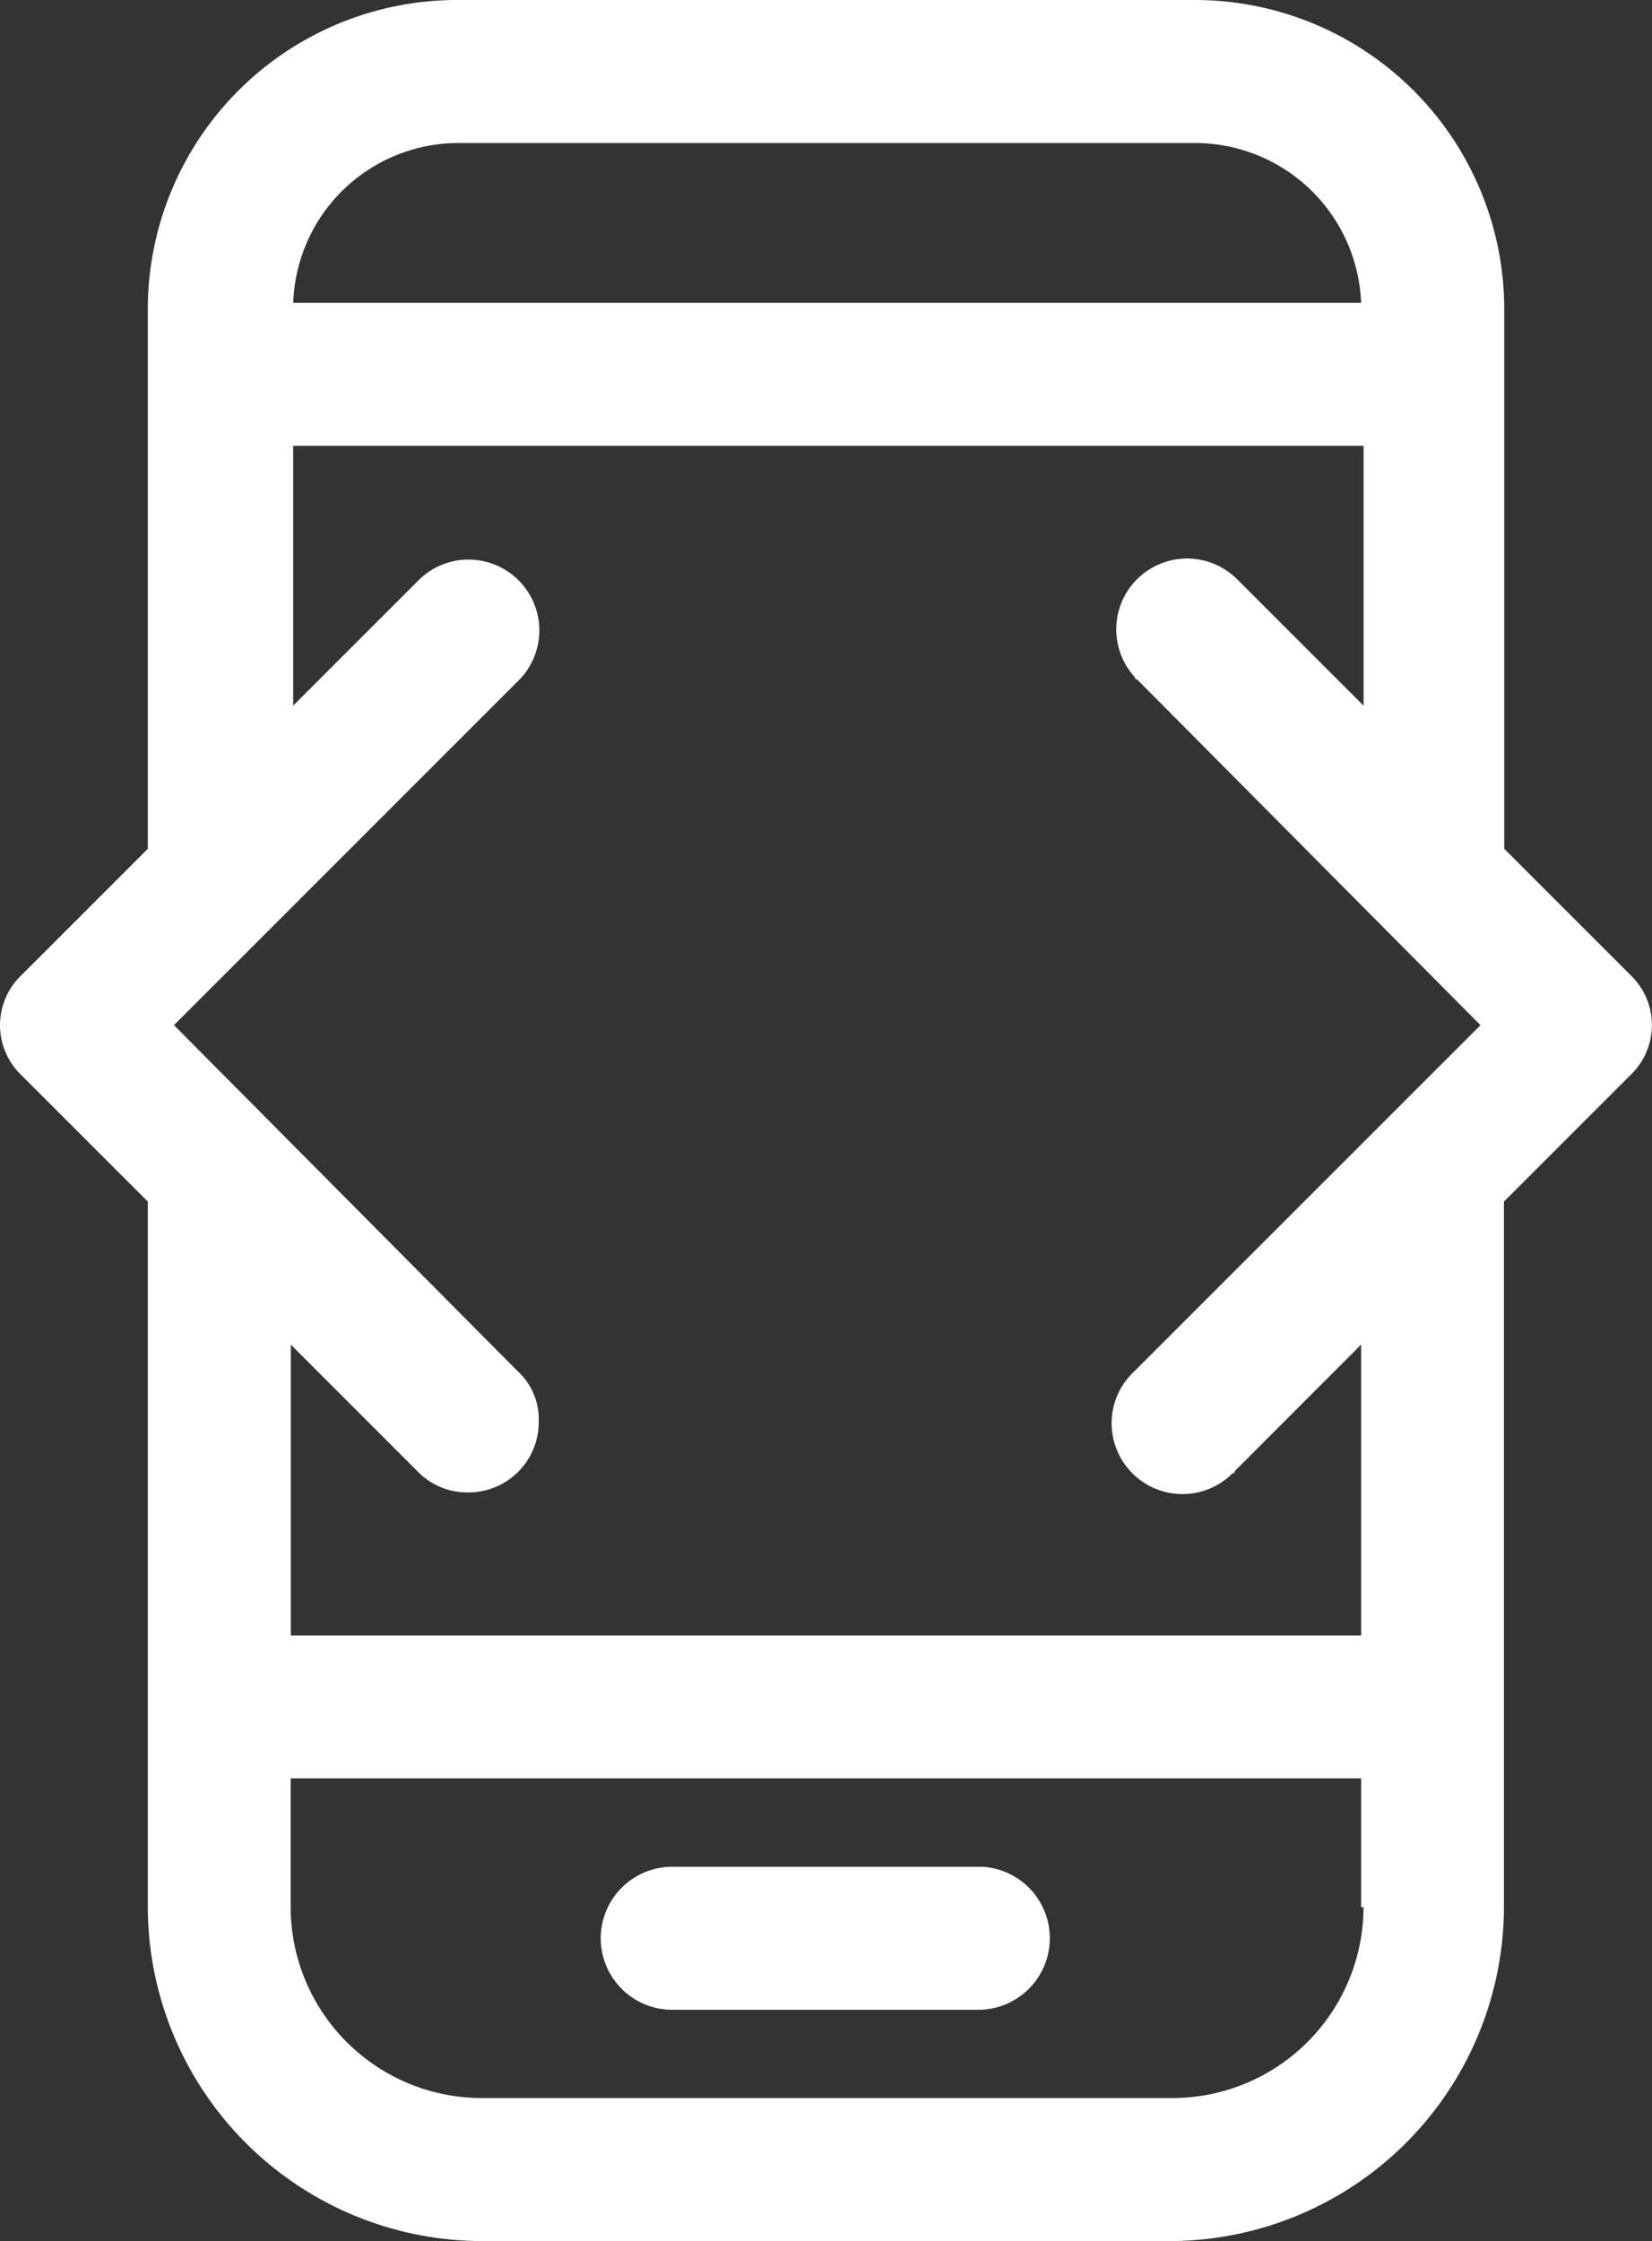
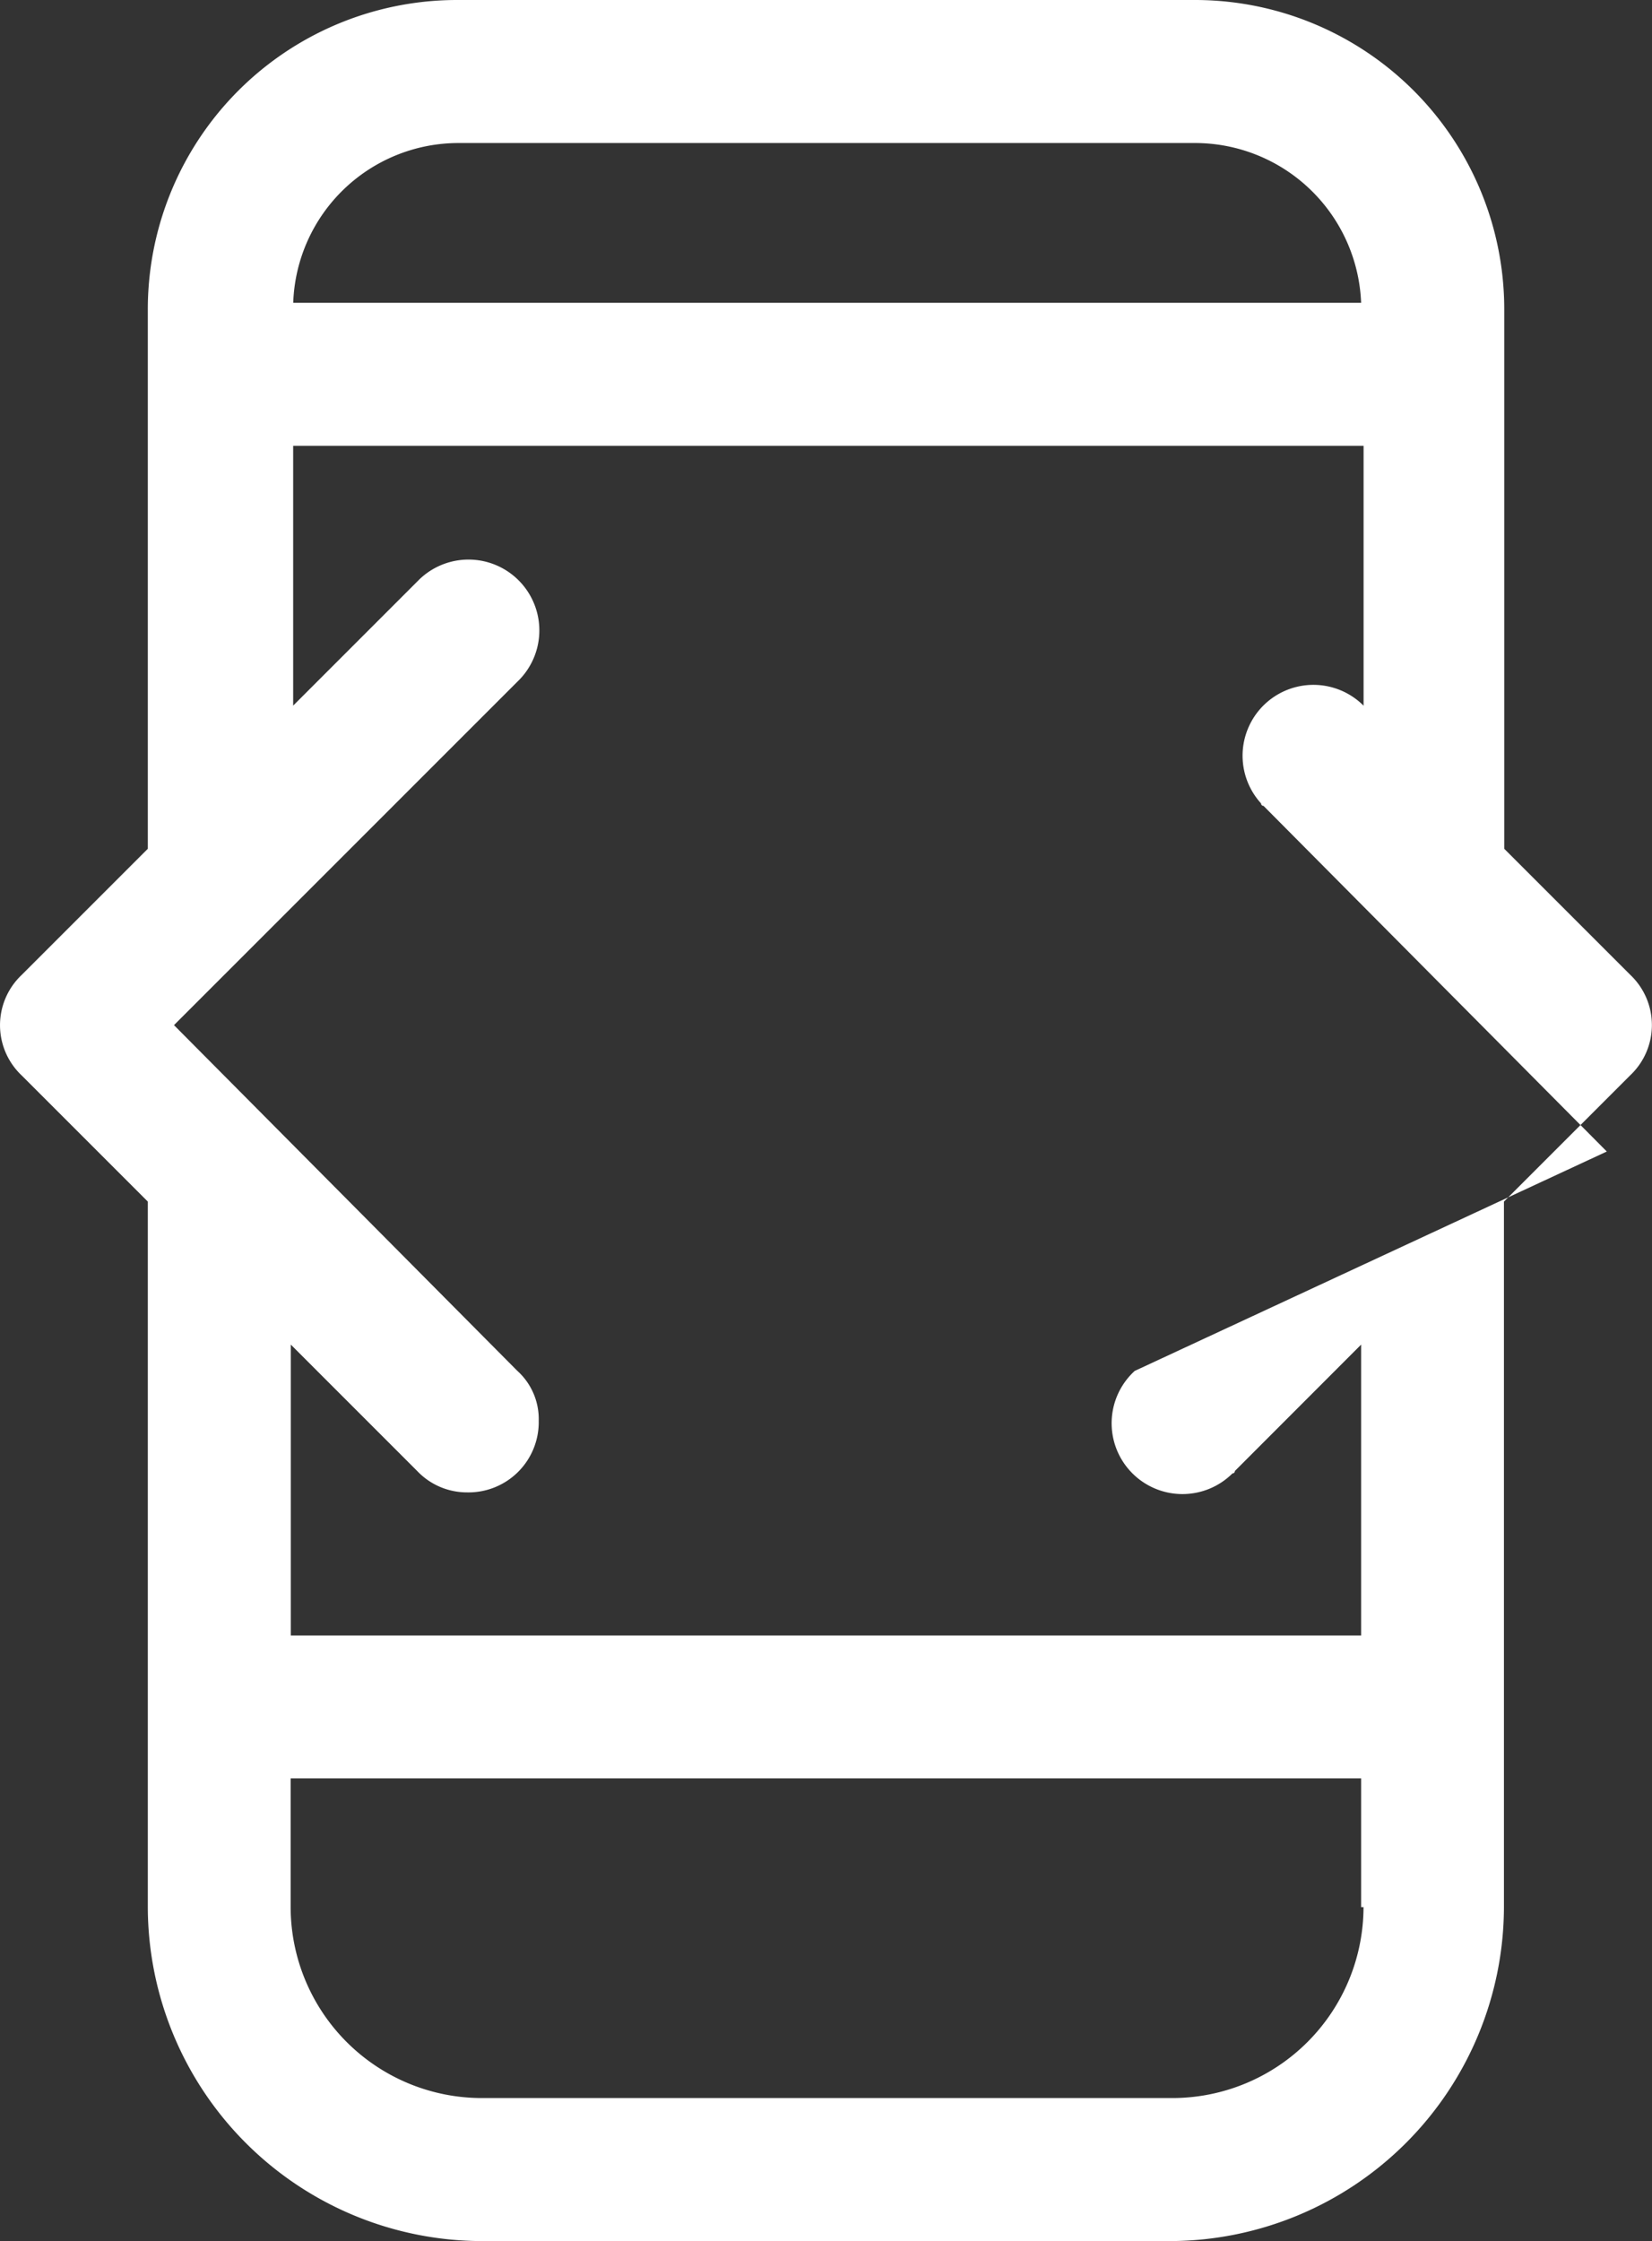
<svg xmlns="http://www.w3.org/2000/svg" width="26.823" height="36.384" viewBox="0 0 26.823 36.384">
  <rect x="0" y="0" width="26.823" height="36.384" fill="#333333" stroke="none" />
  <g id="service-4" transform="translate(-84.3 -2109)">
-     <path id="Path_6194" data-name="Path 6194" d="M46.693,81.3H41.661a1.161,1.161,0,0,0,0,2.322h4.993a1.162,1.162,0,0,0,.039-2.322Z" transform="translate(53.554 2058.007)" fill="#fff" />
-     <path id="Path_6195" data-name="Path 6195" d="M41.775,18.831l-2.051-2.051V8.032A5.022,5.022,0,0,0,34.692,3H22.732A5.022,5.022,0,0,0,17.7,8.032v8.748l-2.051,2.051a1.122,1.122,0,0,0,0,1.626L17.7,22.508V33.965a5.435,5.435,0,0,0,5.419,5.419H34.3a5.435,5.435,0,0,0,5.419-5.419V22.508l2.051-2.051A1.122,1.122,0,0,0,41.775,18.831ZM22.732,5.322h11.96A2.7,2.7,0,0,1,37.4,7.916H20.061A2.686,2.686,0,0,1,22.732,5.322ZM34.343,37.062H23.119a3.106,3.106,0,0,1-3.1-3.1v-2.09H37.4v2.09h.039A3.106,3.106,0,0,1,34.343,37.062Zm-.619-11.805a1.15,1.15,0,1,0,1.587,1.664.038.038,0,0,0,.039-.039L37.4,24.83v4.722H20.022V24.83l2.051,2.051a1.114,1.114,0,0,0,.813.348,1.14,1.14,0,0,0,1.161-1.161,1.054,1.054,0,0,0-.348-.813l-5.574-5.612,5.612-5.612a1.15,1.15,0,0,0-1.626-1.626l-2.051,2.051V10.238H37.44v4.219l-2.051-2.051a1.15,1.15,0,0,0-1.664,1.587.038.038,0,0,0,.039.039l5.574,5.612Z" transform="translate(69 2106)" fill="#fff" />
+     <path id="Path_6195" data-name="Path 6195" d="M41.775,18.831l-2.051-2.051V8.032A5.022,5.022,0,0,0,34.692,3H22.732A5.022,5.022,0,0,0,17.7,8.032v8.748l-2.051,2.051a1.122,1.122,0,0,0,0,1.626L17.7,22.508V33.965a5.435,5.435,0,0,0,5.419,5.419H34.3a5.435,5.435,0,0,0,5.419-5.419V22.508l2.051-2.051A1.122,1.122,0,0,0,41.775,18.831ZM22.732,5.322h11.96A2.7,2.7,0,0,1,37.4,7.916H20.061A2.686,2.686,0,0,1,22.732,5.322ZM34.343,37.062H23.119a3.106,3.106,0,0,1-3.1-3.1v-2.09H37.4v2.09h.039A3.106,3.106,0,0,1,34.343,37.062Zm-.619-11.805a1.15,1.15,0,1,0,1.587,1.664.038.038,0,0,0,.039-.039L37.4,24.83v4.722H20.022V24.83l2.051,2.051a1.114,1.114,0,0,0,.813.348,1.14,1.14,0,0,0,1.161-1.161,1.054,1.054,0,0,0-.348-.813l-5.574-5.612,5.612-5.612a1.15,1.15,0,0,0-1.626-1.626l-2.051,2.051V10.238H37.44v4.219a1.15,1.15,0,0,0-1.664,1.587.038.038,0,0,0,.039.039l5.574,5.612Z" transform="translate(69 2106)" fill="#fff" />
  </g>
</svg>